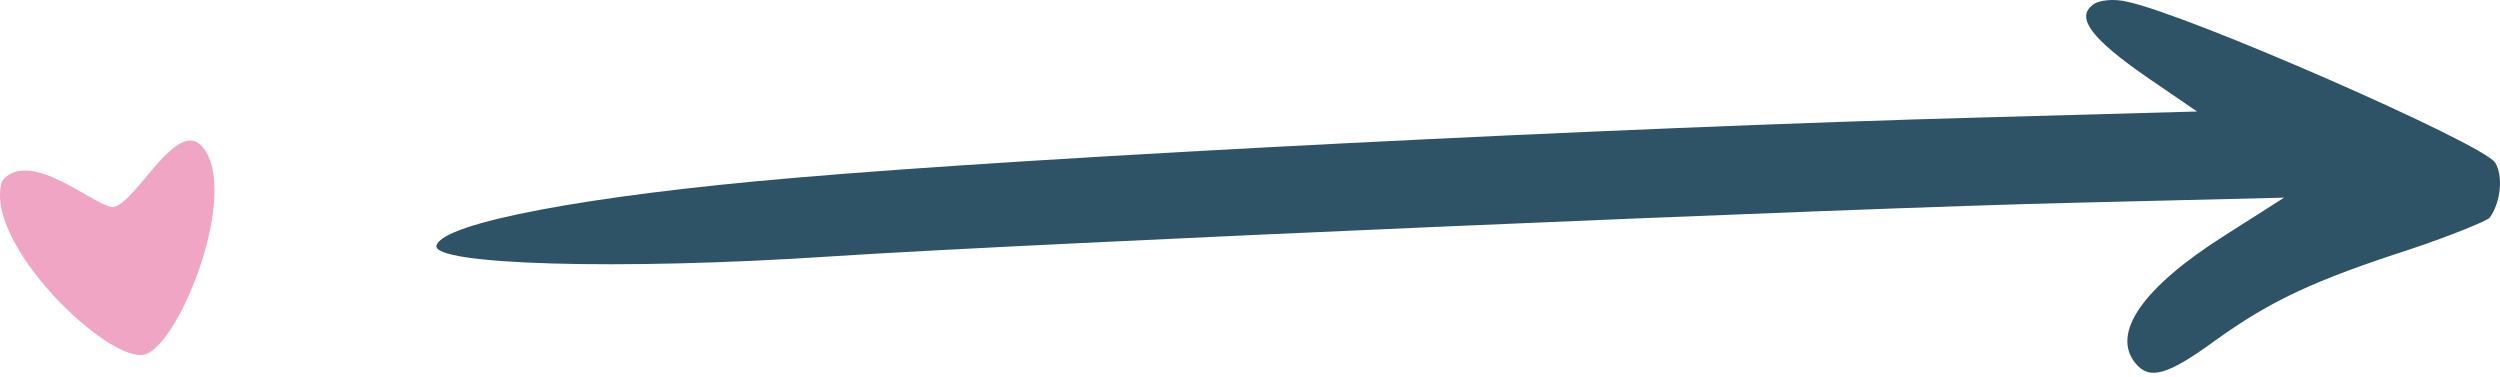
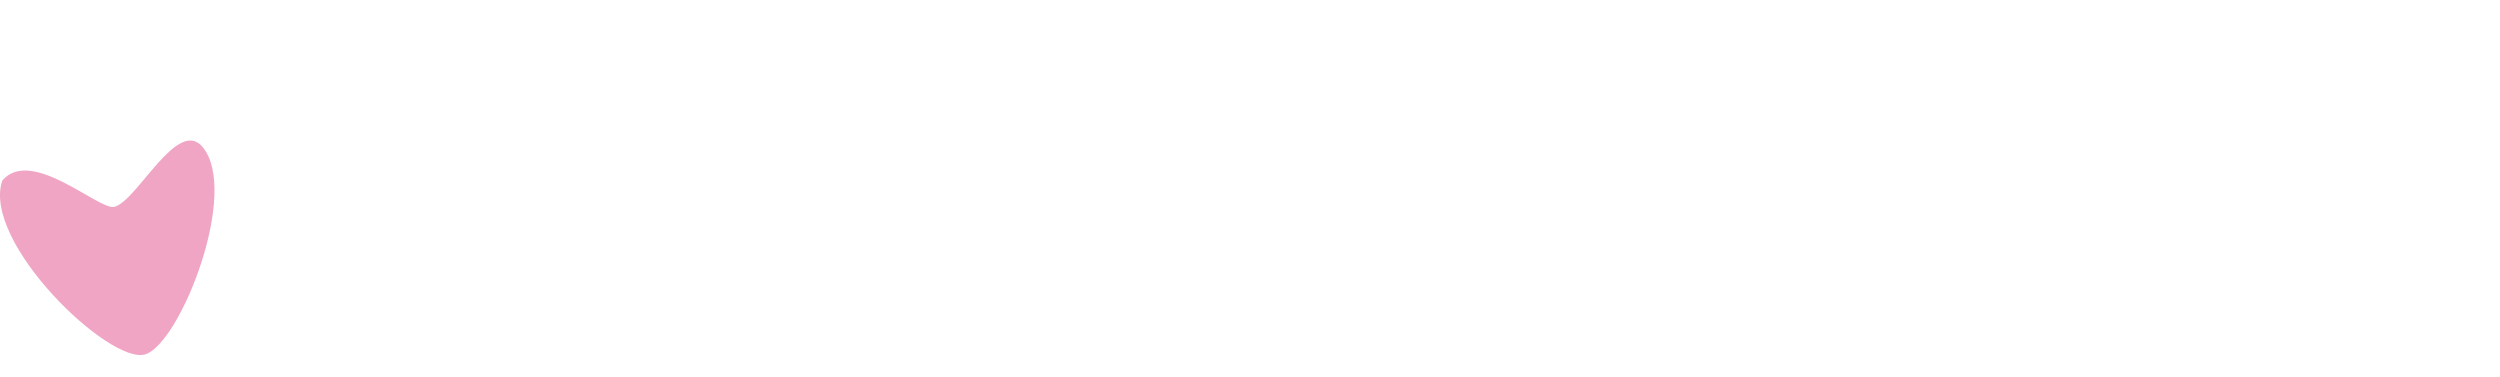
<svg xmlns="http://www.w3.org/2000/svg" width="338" height="51" viewBox="0 0 338 51" fill="none">
-   <path fill-rule="evenodd" clip-rule="evenodd" d="M282.915 0.686C280.657 2.393 282.724 5.222 290.26 10.434L297.043 15.073L268.596 15.864C218.018 17.227 140.394 21.19 107.717 24.019C79.461 26.402 59.864 30.136 59.016 33.183C58.264 35.795 83.596 36.585 112.424 34.661C140.118 32.851 250.6 28.086 280.552 27.41L308.809 26.723L300.806 31.82C289.688 38.853 285.354 45.073 288.745 49.151C290.632 51.419 293.08 50.732 299.577 45.978C307.018 40.652 312.762 37.937 326.043 33.641C331.416 31.832 336.122 29.907 336.589 29.449C338.094 27.421 338.475 23.79 337.342 21.98C335.646 19.391 295.805 1.934 287.612 0.239C285.821 -0.219 283.658 0.01 282.905 0.686H282.915Z" fill="#2E5266" />
  <path d="M27.354 19.839C32.484 25.809 24.412 46.347 19.672 47.898C14.932 49.454 -2.526 32.751 0.309 24.413C4.235 19.789 13.403 28.505 15.467 27.963C18.555 27.157 23.955 15.884 27.36 19.839H27.351H27.354Z" fill="#EFA5C3" />
</svg>